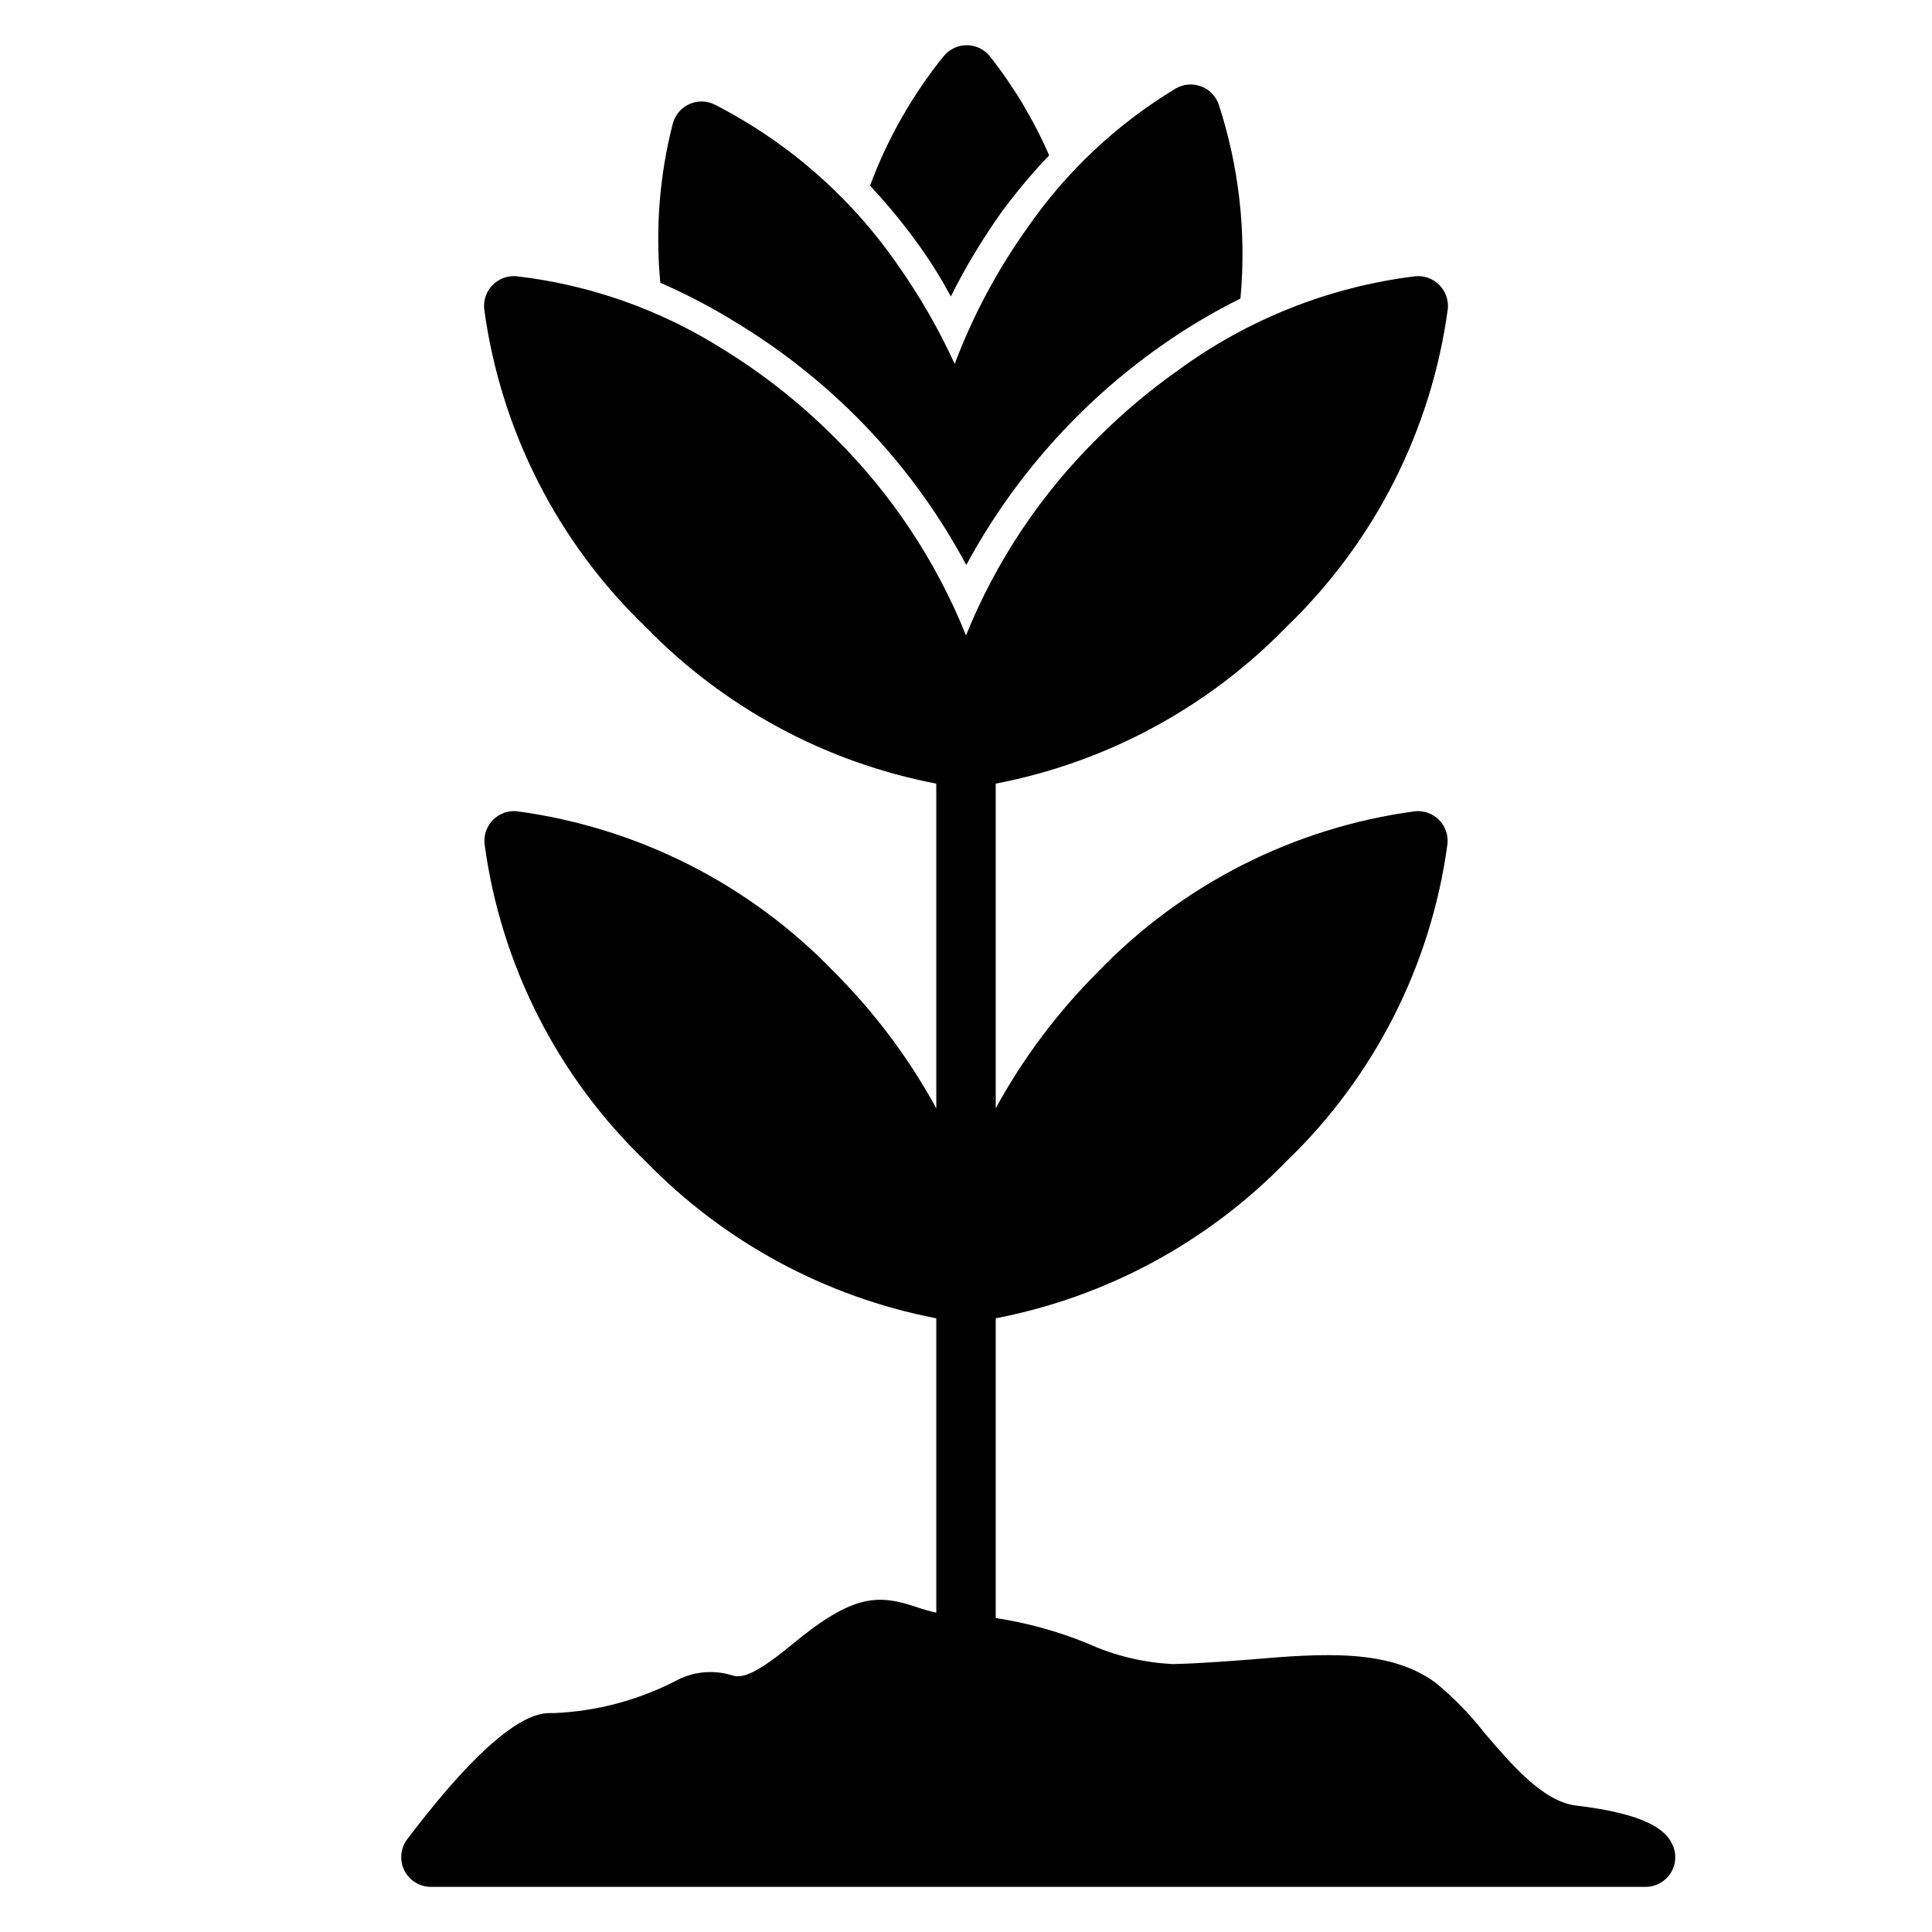
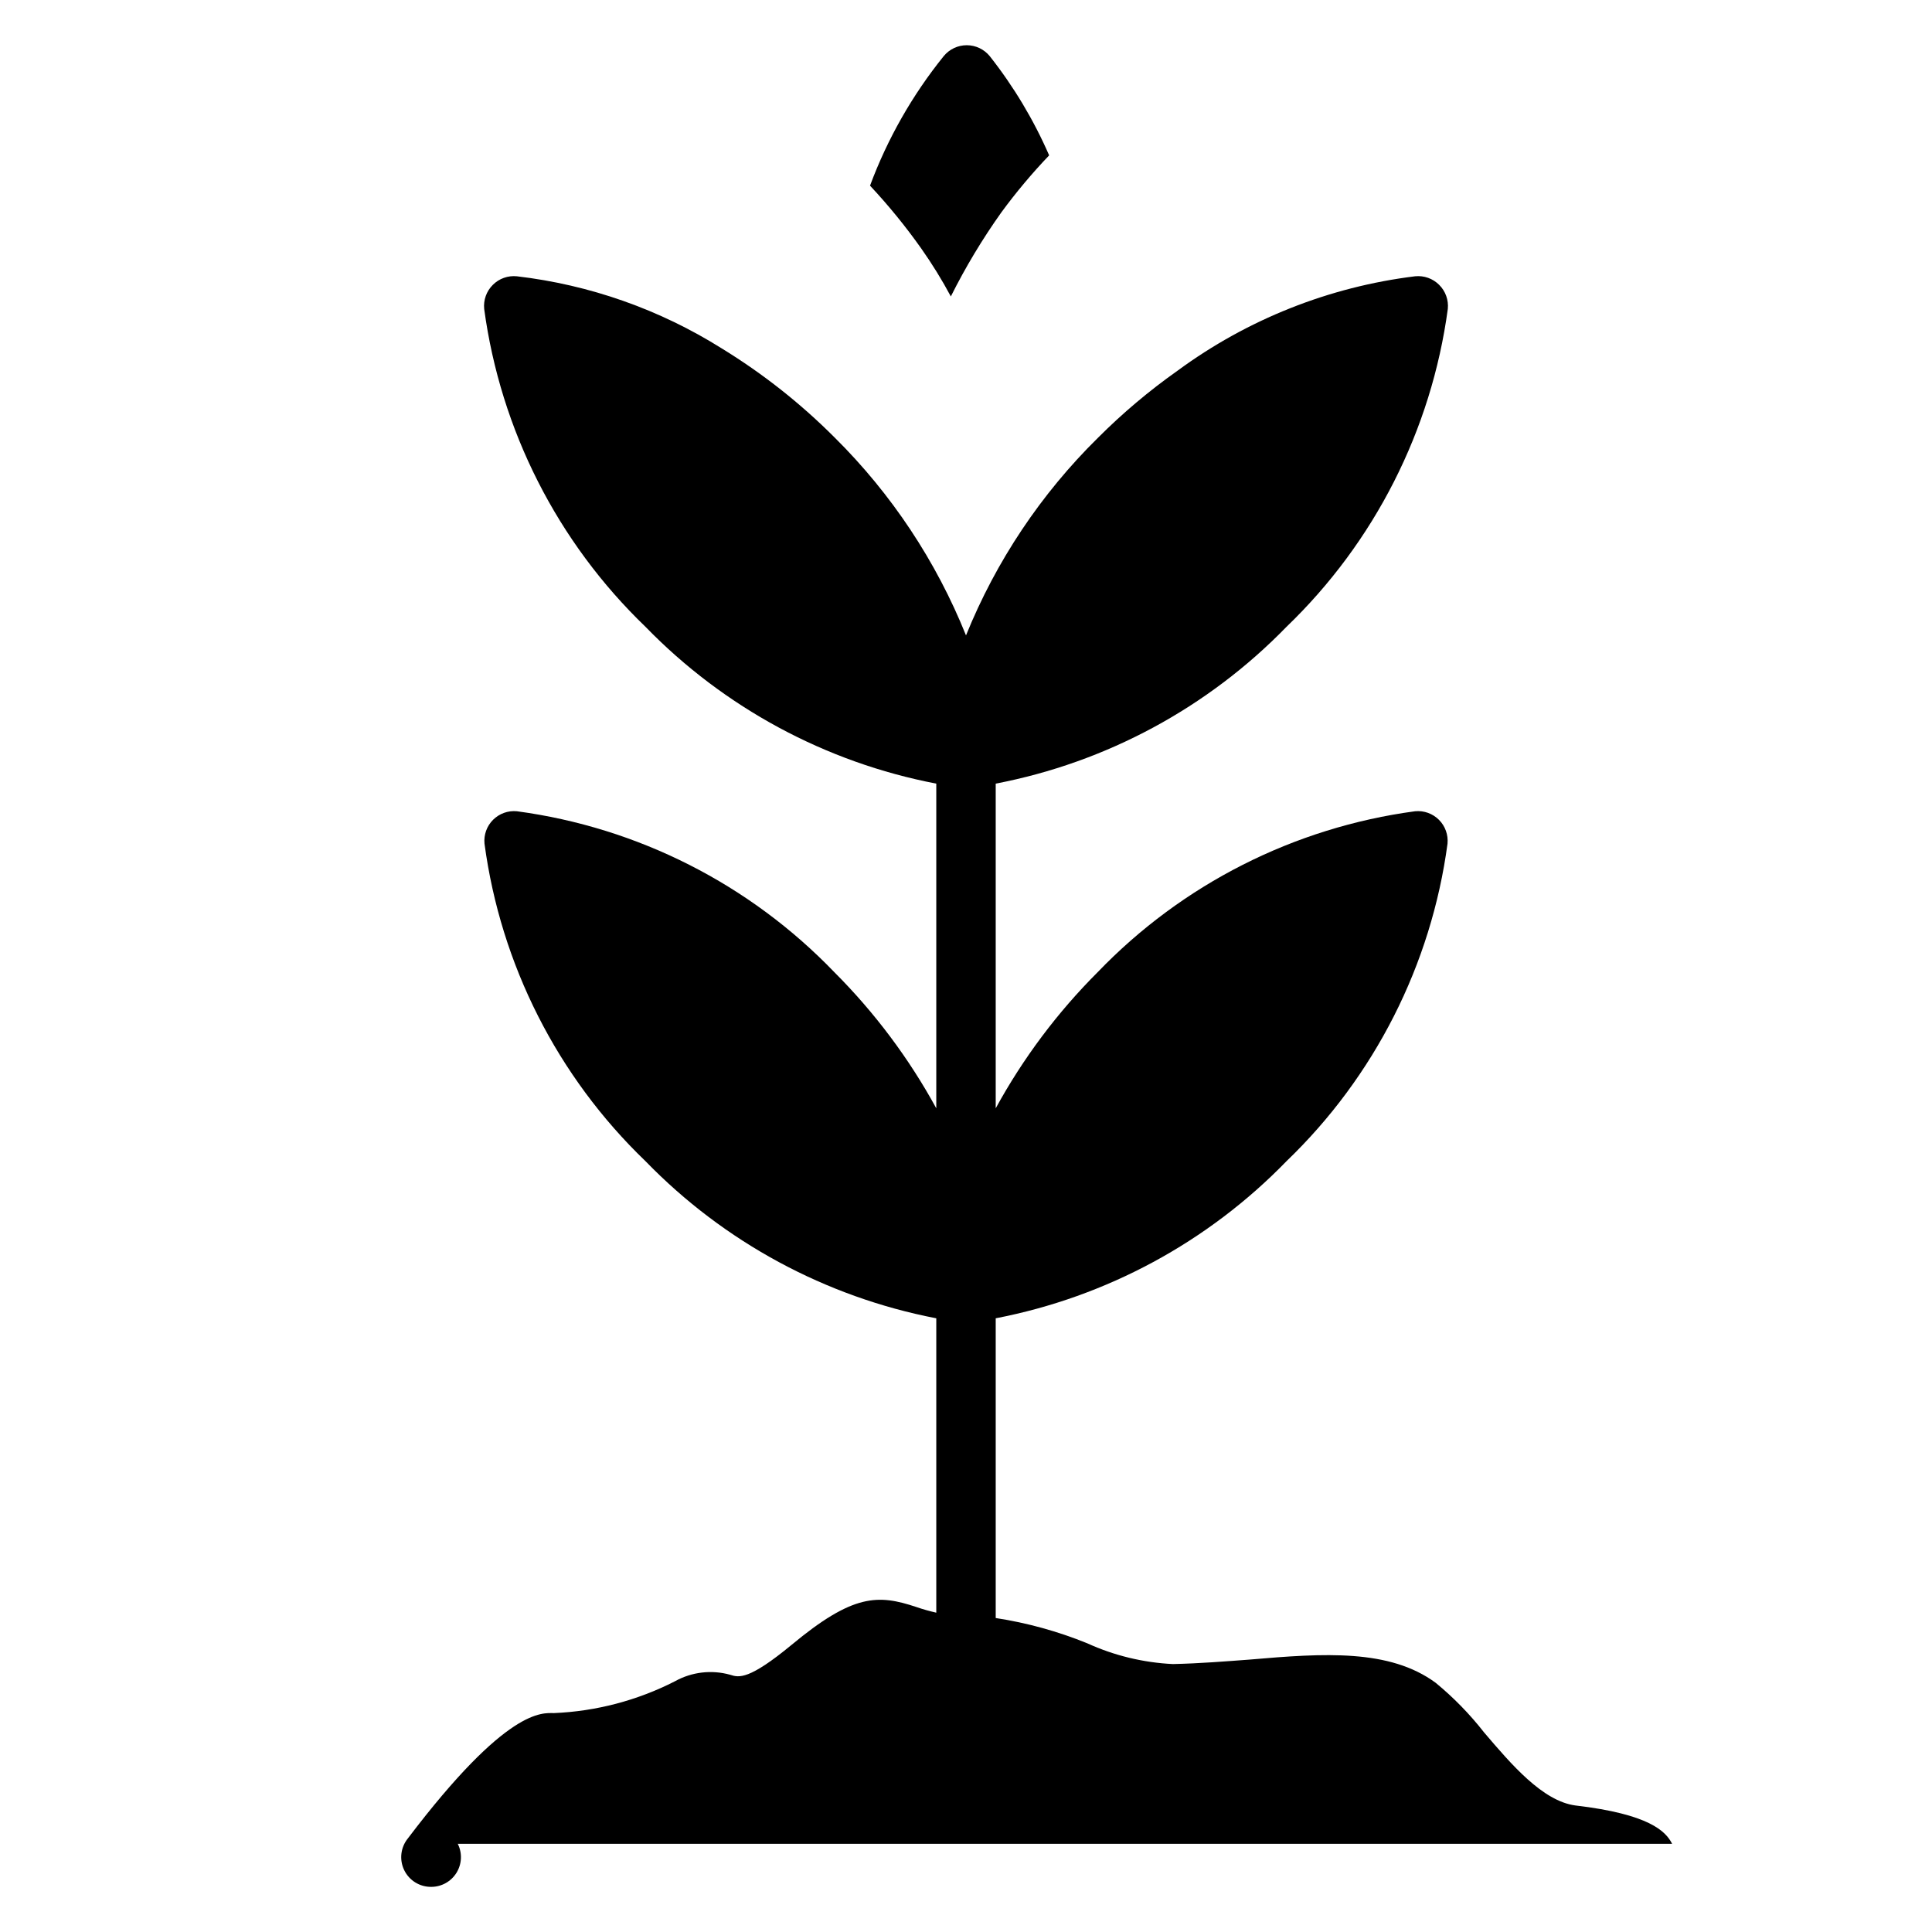
<svg xmlns="http://www.w3.org/2000/svg" fill="#000000" width="800px" height="800px" version="1.1" viewBox="144 144 512 512">
  <g>
-     <path d="m587.12 632.62c-1.652-3.305-6.062-7.871-25.664-10.156-8.66-1.18-16.926-10.863-24.168-19.363-3.781-4.84-8.086-9.246-12.828-13.148-12.203-8.973-29.441-7.871-49.359-6.141-6.375 0.473-13.145 1.023-20.23 1.18v0.004c-7.867-0.375-15.586-2.242-22.75-5.512-7.793-3.168-15.934-5.414-24.246-6.691v-79.43c29.348-5.66 56.246-20.195 77.066-41.641 23.324-22.422 38.367-52.086 42.668-84.152 0.219-2.336-0.613-4.652-2.273-6.312-1.656-1.656-3.973-2.492-6.309-2.269-32.066 4.301-61.73 19.34-84.152 42.668-10.668 10.672-19.762 22.812-27 36.055v-86.043c29.34-5.629 56.242-20.141 77.066-41.562 23.34-22.453 38.402-52.137 42.746-84.23 0.238-2.363-0.602-4.707-2.285-6.379-1.672-1.684-4.016-2.519-6.375-2.281-22.793 2.801-44.48 11.422-62.977 25.031-7.496 5.293-14.531 11.219-21.02 17.715-15.141 14.895-27.062 32.738-35.027 52.426-7.902-19.664-19.742-37.508-34.797-52.426-9-9.027-19.043-16.957-29.914-23.617-16.457-10.336-35.012-16.871-54.316-19.129-2.359-0.238-4.703 0.598-6.375 2.281-1.684 1.672-2.523 4.016-2.285 6.379 4.344 32.094 19.406 61.777 42.746 84.23 20.824 21.422 47.727 35.934 77.066 41.562v86.043c-7.238-13.242-16.332-25.383-27-36.055-22.422-23.328-52.086-38.367-84.152-42.668-2.336-0.223-4.648 0.613-6.309 2.269-1.66 1.66-2.492 3.977-2.269 6.312 4.301 32.066 19.34 61.73 42.664 84.152 20.82 21.445 47.723 35.98 77.066 41.641v78.012c-1.781-0.402-3.543-0.898-5.273-1.496-10.156-3.387-16.766-3.543-33.141 10.078-11.18 9.211-13.855 8.66-16.215 7.871-4.918-1.375-10.184-0.754-14.645 1.734-9.949 5.078-20.875 7.953-32.039 8.422-3.07 0-12.359-1.574-38.73 33.219-1.922 2.371-2.301 5.644-0.969 8.395s4.133 4.481 7.188 4.438h321.81c2.731-0.008 5.258-1.43 6.688-3.754 1.426-2.324 1.547-5.223 0.32-7.66z" />
-     <path d="m339.38 229.65c11.438 6.965 22.008 15.262 31.488 24.719 11.617 11.613 21.457 24.875 29.207 39.359 12.418-22.988 29.984-42.789 51.324-57.859 6.766-4.801 13.898-9.066 21.332-12.754 1.609-17.348-0.348-34.84-5.746-51.402-0.762-2.234-2.488-4.004-4.699-4.828-2.211-0.824-4.676-0.613-6.715 0.574-15.594 9.402-29.012 22.016-39.359 37-7.926 11.113-14.379 23.207-19.207 35.977-4.238-9.242-9.324-18.07-15.195-26.371-12.402-17.891-29.031-32.438-48.41-42.352-2.117-1.047-4.594-1.09-6.746-0.113-2.148 0.977-3.75 2.867-4.356 5.148-3.535 13.77-4.652 28.047-3.305 42.195 7.051 3.059 13.867 6.637 20.387 10.707z" />
+     <path d="m587.12 632.62c-1.652-3.305-6.062-7.871-25.664-10.156-8.66-1.18-16.926-10.863-24.168-19.363-3.781-4.84-8.086-9.246-12.828-13.148-12.203-8.973-29.441-7.871-49.359-6.141-6.375 0.473-13.145 1.023-20.23 1.18v0.004c-7.867-0.375-15.586-2.242-22.75-5.512-7.793-3.168-15.934-5.414-24.246-6.691v-79.43c29.348-5.66 56.246-20.195 77.066-41.641 23.324-22.422 38.367-52.086 42.668-84.152 0.219-2.336-0.613-4.652-2.273-6.312-1.656-1.656-3.973-2.492-6.309-2.269-32.066 4.301-61.73 19.34-84.152 42.668-10.668 10.672-19.762 22.812-27 36.055v-86.043c29.34-5.629 56.242-20.141 77.066-41.562 23.34-22.453 38.402-52.137 42.746-84.23 0.238-2.363-0.602-4.707-2.285-6.379-1.672-1.684-4.016-2.519-6.375-2.281-22.793 2.801-44.48 11.422-62.977 25.031-7.496 5.293-14.531 11.219-21.02 17.715-15.141 14.895-27.062 32.738-35.027 52.426-7.902-19.664-19.742-37.508-34.797-52.426-9-9.027-19.043-16.957-29.914-23.617-16.457-10.336-35.012-16.871-54.316-19.129-2.359-0.238-4.703 0.598-6.375 2.281-1.684 1.672-2.523 4.016-2.285 6.379 4.344 32.094 19.406 61.777 42.746 84.23 20.824 21.422 47.727 35.934 77.066 41.562v86.043c-7.238-13.242-16.332-25.383-27-36.055-22.422-23.328-52.086-38.367-84.152-42.668-2.336-0.223-4.648 0.613-6.309 2.269-1.66 1.66-2.492 3.977-2.269 6.312 4.301 32.066 19.34 61.73 42.664 84.152 20.82 21.445 47.723 35.98 77.066 41.641v78.012c-1.781-0.402-3.543-0.898-5.273-1.496-10.156-3.387-16.766-3.543-33.141 10.078-11.18 9.211-13.855 8.66-16.215 7.871-4.918-1.375-10.184-0.754-14.645 1.734-9.949 5.078-20.875 7.953-32.039 8.422-3.07 0-12.359-1.574-38.73 33.219-1.922 2.371-2.301 5.644-0.969 8.395s4.133 4.481 7.188 4.438c2.731-0.008 5.258-1.43 6.688-3.754 1.426-2.324 1.547-5.223 0.32-7.66z" />
    <path d="m388.11 209.81c2.887 4.094 5.512 8.344 7.871 12.754 3.879-7.758 8.352-15.207 13.383-22.277 3.891-5.309 8.125-10.355 12.672-15.113-4.098-9.402-9.391-18.242-15.742-26.293-1.496-1.832-3.734-2.898-6.102-2.898-2.367 0-4.606 1.066-6.102 2.898-8.316 10.312-14.91 21.902-19.523 34.32 4.887 5.223 9.41 10.773 13.543 16.609z" />
  </g>
</svg>